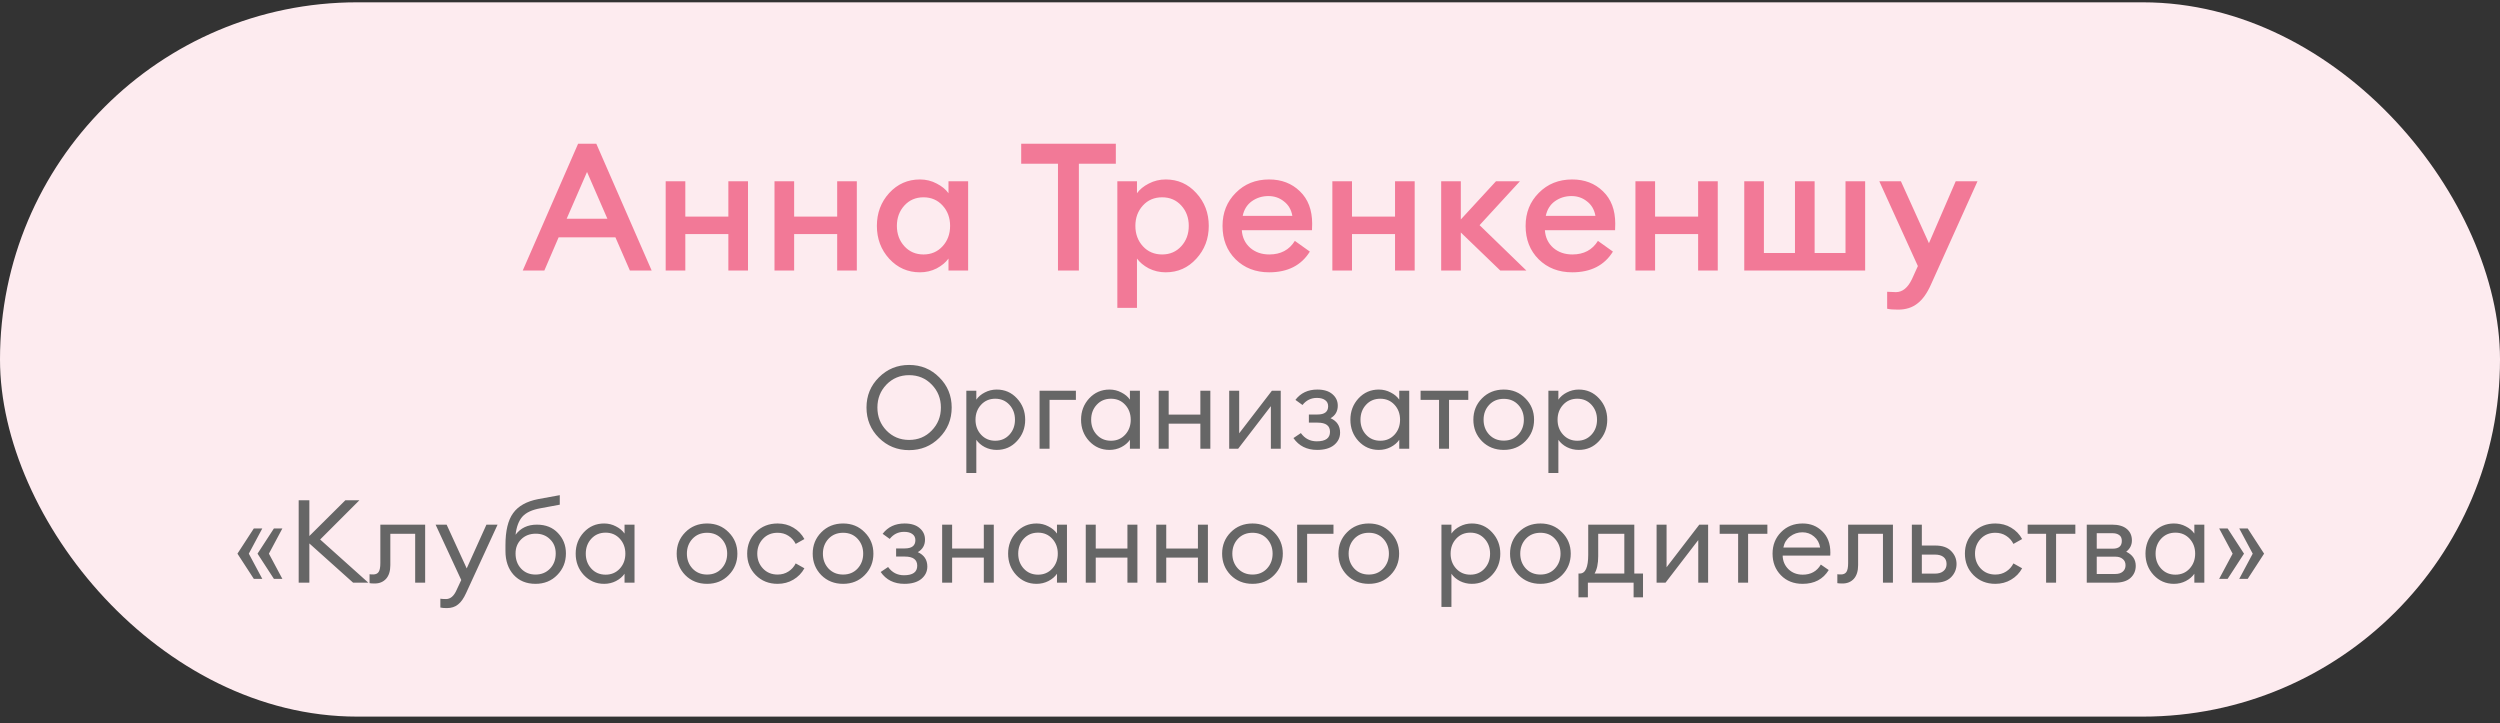
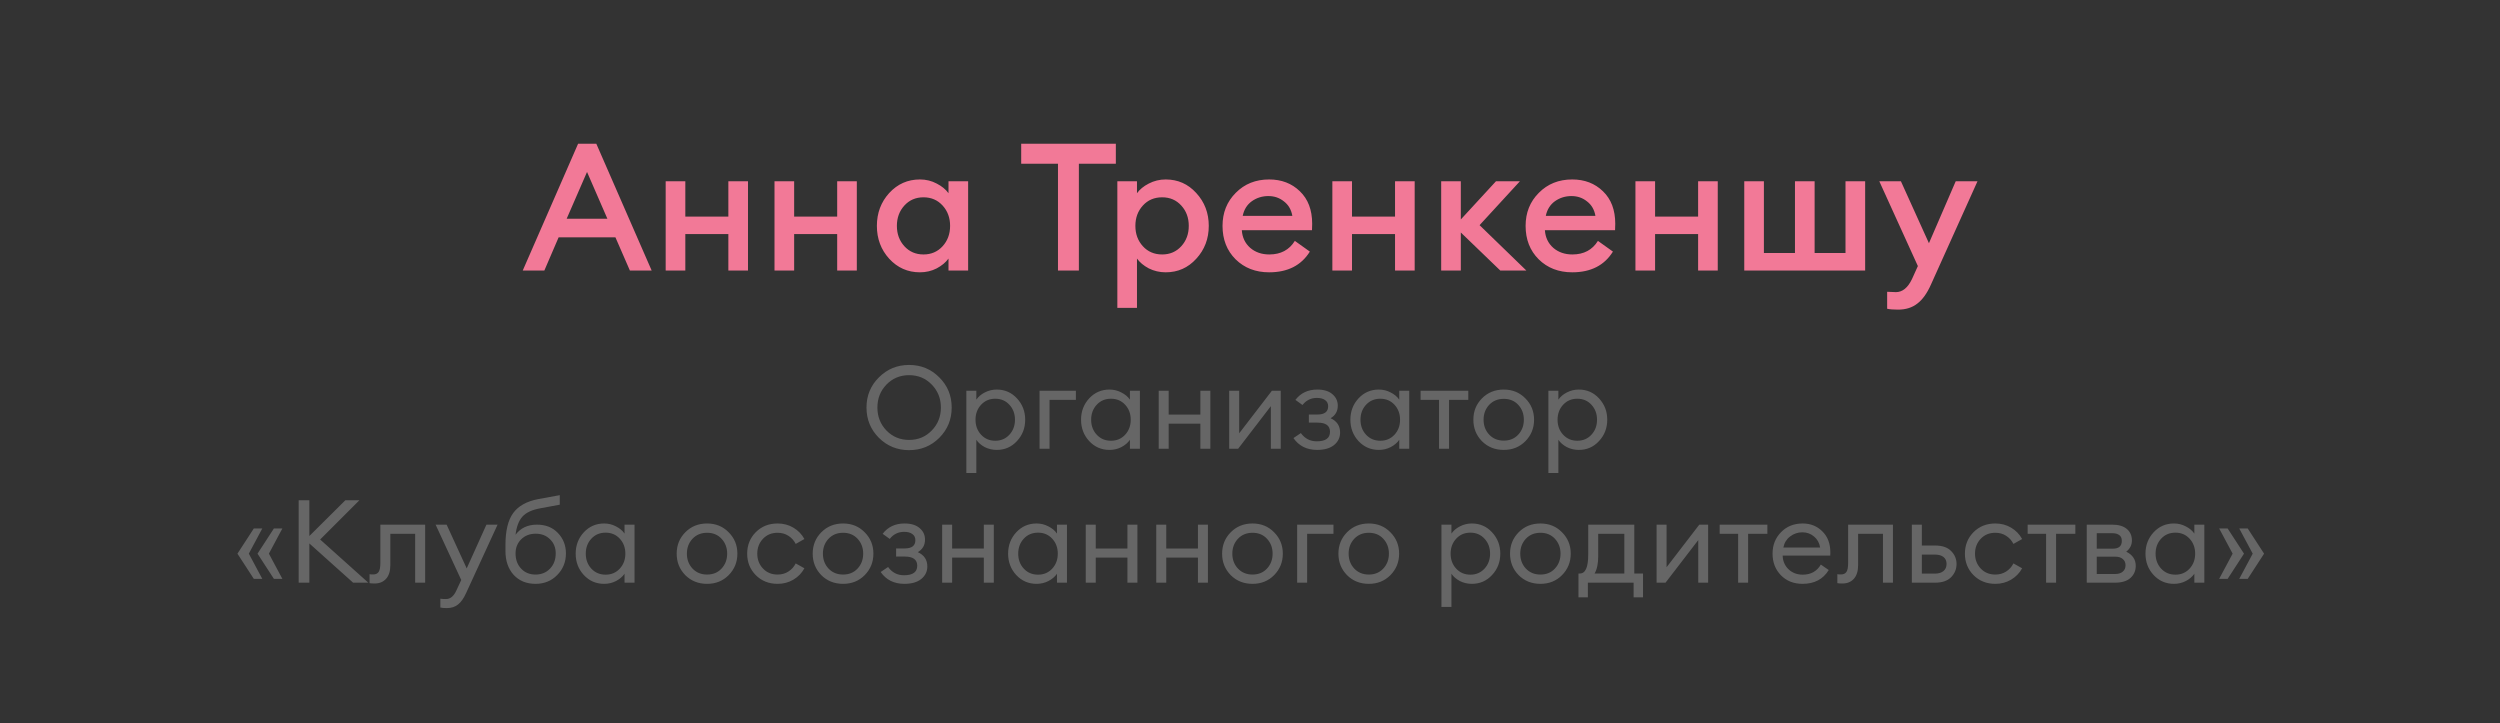
<svg xmlns="http://www.w3.org/2000/svg" width="280" height="81" viewBox="0 0 280 81" fill="none">
  <rect x="0" y="0" width="280" height="81" fill="#333333" stroke="none" />
-   <rect y="0.26" width="280" height="80" rx="40" fill="#FDEBEF" />
  <path d="M58.547 30.299L64.747 16.099H66.787L72.987 30.299H70.547L68.927 26.579H62.567L60.967 30.299H58.547ZM65.747 19.259L63.467 24.499H68.027L65.747 19.259ZM74.556 30.299V20.299H76.756V24.259H81.576V20.299H83.776V30.299H81.576V26.219H76.756V30.299H74.556ZM86.744 30.299V20.299H88.944V24.259H93.764V20.299H95.964V30.299H93.764V26.219H88.944V30.299H86.744ZM103.031 30.499C101.671 30.499 100.525 29.992 99.591 28.979C98.671 27.965 98.211 26.739 98.211 25.299C98.211 23.859 98.671 22.632 99.591 21.619C100.525 20.605 101.671 20.099 103.031 20.099C103.711 20.099 104.338 20.252 104.911 20.559C105.485 20.852 105.925 21.212 106.231 21.639V20.299H108.431V30.299H106.231V28.959C105.925 29.386 105.485 29.752 104.911 30.059C104.338 30.352 103.711 30.499 103.031 30.499ZM101.291 27.579C101.851 28.192 102.565 28.499 103.431 28.499C104.298 28.499 105.011 28.192 105.571 27.579C106.131 26.965 106.411 26.206 106.411 25.299C106.411 24.392 106.131 23.632 105.571 23.019C105.011 22.405 104.298 22.099 103.431 22.099C102.565 22.099 101.851 22.405 101.291 23.019C100.731 23.632 100.451 24.392 100.451 25.299C100.451 26.206 100.731 26.965 101.291 27.579ZM118.494 30.299V18.339H114.374V16.099H124.974V18.339H120.834V30.299H118.494ZM127.342 34.479H125.142V20.299H127.342V21.639C127.649 21.212 128.089 20.852 128.662 20.559C129.249 20.252 129.882 20.099 130.562 20.099C131.922 20.099 133.062 20.605 133.982 21.619C134.915 22.632 135.382 23.859 135.382 25.299C135.382 26.739 134.915 27.965 133.982 28.979C133.062 29.992 131.922 30.499 130.562 30.499C129.882 30.499 129.249 30.352 128.662 30.059C128.089 29.752 127.649 29.386 127.342 28.959V34.479ZM130.162 28.499C131.029 28.499 131.742 28.192 132.302 27.579C132.862 26.965 133.142 26.206 133.142 25.299C133.142 24.392 132.862 23.632 132.302 23.019C131.742 22.405 131.029 22.099 130.162 22.099C129.282 22.099 128.562 22.405 128.002 23.019C127.442 23.632 127.162 24.392 127.162 25.299C127.162 26.206 127.442 26.965 128.002 27.579C128.562 28.192 129.282 28.499 130.162 28.499ZM142.143 30.499C140.623 30.499 139.369 30.012 138.383 29.039C137.409 28.066 136.923 26.819 136.923 25.299C136.923 23.819 137.416 22.585 138.403 21.599C139.389 20.599 140.636 20.099 142.143 20.099C143.529 20.099 144.676 20.539 145.583 21.419C146.503 22.299 146.963 23.512 146.963 25.059C146.963 25.326 146.956 25.566 146.943 25.779H139.083C139.136 26.592 139.449 27.252 140.023 27.759C140.596 28.252 141.309 28.499 142.163 28.499C143.443 28.499 144.396 27.992 145.023 26.979L146.703 28.179C145.743 29.726 144.223 30.499 142.143 30.499ZM139.183 24.179H144.743C144.623 23.485 144.309 22.945 143.803 22.559C143.309 22.159 142.729 21.959 142.063 21.959C141.369 21.959 140.749 22.152 140.203 22.539C139.669 22.925 139.329 23.472 139.183 24.179ZM149.224 30.299V20.299H151.424V24.259H156.244V20.299H158.444V30.299H156.244V26.219H151.424V30.299H149.224ZM168.032 30.299L163.612 26.039V30.299H161.412V20.299H163.612V24.579L167.552 20.299H170.232L165.712 25.219L170.952 30.299H168.032ZM176.088 30.499C174.568 30.499 173.315 30.012 172.328 29.039C171.355 28.066 170.868 26.819 170.868 25.299C170.868 23.819 171.361 22.585 172.348 21.599C173.335 20.599 174.581 20.099 176.088 20.099C177.475 20.099 178.621 20.539 179.528 21.419C180.448 22.299 180.908 23.512 180.908 25.059C180.908 25.326 180.901 25.566 180.888 25.779H173.028C173.081 26.592 173.395 27.252 173.968 27.759C174.541 28.252 175.255 28.499 176.108 28.499C177.388 28.499 178.341 27.992 178.968 26.979L180.648 28.179C179.688 29.726 178.168 30.499 176.088 30.499ZM173.128 24.179H178.688C178.568 23.485 178.255 22.945 177.748 22.559C177.255 22.159 176.675 21.959 176.008 21.959C175.315 21.959 174.695 22.152 174.148 22.539C173.615 22.925 173.275 23.472 173.128 24.179ZM183.169 30.299V20.299H185.369V24.259H190.189V20.299H192.389V30.299H190.189V26.219H185.369V30.299H183.169ZM195.357 30.299V20.299H197.557V28.339H201.037V20.299H203.237V28.339H206.697V20.299H208.897V30.299H195.357ZM221.481 20.299L216.281 31.839C215.841 32.839 215.328 33.559 214.741 33.999C214.168 34.452 213.448 34.679 212.581 34.679C212.048 34.679 211.641 34.645 211.361 34.579V32.679C211.761 32.706 212.088 32.719 212.341 32.719C213.074 32.719 213.674 32.232 214.141 31.259L214.801 29.799L210.481 20.299H212.901L216.041 27.239L219.041 20.299H221.481Z" fill="#F27997" />
  <path d="M101.818 49.272C102.832 49.272 103.677 48.921 104.353 48.219C105.038 47.517 105.38 46.659 105.38 45.645C105.38 44.631 105.038 43.773 104.353 43.071C103.677 42.369 102.832 42.018 101.818 42.018C100.813 42.018 99.968 42.369 99.283 43.071C98.607 43.773 98.269 44.631 98.269 45.645C98.269 46.659 98.607 47.517 99.283 48.219C99.968 48.921 100.813 49.272 101.818 49.272ZM101.818 50.416C100.492 50.416 99.365 49.957 98.438 49.038C97.511 48.111 97.047 46.98 97.047 45.645C97.047 44.31 97.511 43.184 98.438 42.265C99.365 41.338 100.492 40.874 101.818 40.874C103.153 40.874 104.279 41.338 105.198 42.265C106.125 43.184 106.589 44.31 106.589 45.645C106.589 46.98 106.125 48.111 105.198 49.038C104.279 49.957 103.153 50.416 101.818 50.416ZM109.348 52.977H108.23V43.76H109.348V44.761C109.573 44.432 109.89 44.163 110.297 43.955C110.713 43.738 111.159 43.63 111.636 43.63C112.537 43.63 113.291 43.959 113.898 44.618C114.513 45.277 114.821 46.074 114.821 47.01C114.821 47.946 114.513 48.743 113.898 49.402C113.291 50.061 112.537 50.39 111.636 50.39C111.159 50.39 110.713 50.286 110.297 50.078C109.89 49.861 109.573 49.588 109.348 49.259V52.977ZM109.881 48.687C110.297 49.138 110.826 49.363 111.467 49.363C112.108 49.363 112.637 49.138 113.053 48.687C113.469 48.236 113.677 47.677 113.677 47.01C113.677 46.343 113.469 45.784 113.053 45.333C112.637 44.882 112.108 44.657 111.467 44.657C110.826 44.657 110.297 44.882 109.881 45.333C109.465 45.784 109.257 46.343 109.257 47.01C109.257 47.677 109.465 48.236 109.881 48.687ZM116.431 50.26V43.76H120.5V44.787H117.549V50.26H116.431ZM124.263 50.39C123.362 50.39 122.604 50.061 121.988 49.402C121.382 48.743 121.078 47.946 121.078 47.01C121.078 46.074 121.382 45.277 121.988 44.618C122.604 43.959 123.362 43.63 124.263 43.63C124.74 43.63 125.182 43.738 125.589 43.955C126.005 44.163 126.326 44.432 126.551 44.761V43.76H127.669V50.26H126.551V49.259C126.326 49.588 126.005 49.861 125.589 50.078C125.182 50.286 124.74 50.39 124.263 50.39ZM124.432 49.363C125.074 49.363 125.602 49.138 126.018 48.687C126.434 48.236 126.642 47.677 126.642 47.01C126.642 46.343 126.434 45.784 126.018 45.333C125.602 44.882 125.074 44.657 124.432 44.657C123.782 44.657 123.249 44.882 122.833 45.333C122.417 45.784 122.209 46.343 122.209 47.01C122.209 47.677 122.417 48.236 122.833 48.687C123.249 49.138 123.782 49.363 124.432 49.363ZM129.774 50.26V43.76H130.892V46.438H134.441V43.76H135.559V50.26H134.441V47.452H130.892V50.26H129.774ZM138.671 50.26H137.67V43.76H138.788V48.531L142.454 43.76H143.442V50.26H142.337V45.489L138.671 50.26ZM147.517 50.39C146.364 50.39 145.48 49.948 144.865 49.064L145.697 48.505C146.139 49.12 146.733 49.428 147.478 49.428C148.466 49.428 148.96 49.073 148.96 48.362C148.96 47.677 148.496 47.335 147.569 47.335H146.594V46.425H147.556C148.353 46.425 148.752 46.117 148.752 45.502C148.752 45.199 148.639 44.969 148.414 44.813C148.197 44.648 147.89 44.566 147.491 44.566C146.832 44.566 146.295 44.83 145.879 45.359L145.086 44.787C145.675 44.016 146.494 43.63 147.543 43.63C148.271 43.63 148.834 43.803 149.233 44.15C149.632 44.488 149.831 44.917 149.831 45.437C149.831 46.061 149.562 46.529 149.025 46.841C149.736 47.162 150.091 47.699 150.091 48.453C150.091 49.008 149.866 49.471 149.415 49.844C148.964 50.208 148.332 50.39 147.517 50.39ZM154.428 50.39C153.526 50.39 152.768 50.061 152.153 49.402C151.546 48.743 151.243 47.946 151.243 47.01C151.243 46.074 151.546 45.277 152.153 44.618C152.768 43.959 153.526 43.63 154.428 43.63C154.904 43.63 155.346 43.738 155.754 43.955C156.17 44.163 156.49 44.432 156.716 44.761V43.76H157.834V50.26H156.716V49.259C156.49 49.588 156.17 49.861 155.754 50.078C155.346 50.286 154.904 50.39 154.428 50.39ZM154.597 49.363C155.238 49.363 155.767 49.138 156.183 48.687C156.599 48.236 156.807 47.677 156.807 47.01C156.807 46.343 156.599 45.784 156.183 45.333C155.767 44.882 155.238 44.657 154.597 44.657C153.947 44.657 153.414 44.882 152.998 45.333C152.582 45.784 152.374 46.343 152.374 47.01C152.374 47.677 152.582 48.236 152.998 48.687C153.414 49.138 153.947 49.363 154.597 49.363ZM161.173 50.26V44.787H159.106V43.76H164.449V44.787H162.291V50.26H161.173ZM168.423 50.39C167.443 50.39 166.629 50.065 165.979 49.415C165.337 48.756 165.017 47.955 165.017 47.01C165.017 46.065 165.337 45.268 165.979 44.618C166.629 43.959 167.443 43.63 168.423 43.63C169.393 43.63 170.199 43.959 170.841 44.618C171.491 45.268 171.816 46.065 171.816 47.01C171.816 47.955 171.491 48.756 170.841 49.415C170.199 50.065 169.393 50.39 168.423 50.39ZM166.785 48.674C167.209 49.125 167.755 49.35 168.423 49.35C169.09 49.35 169.632 49.125 170.048 48.674C170.464 48.223 170.672 47.669 170.672 47.01C170.672 46.351 170.464 45.797 170.048 45.346C169.632 44.895 169.09 44.67 168.423 44.67C167.755 44.67 167.209 44.895 166.785 45.346C166.369 45.797 166.161 46.351 166.161 47.01C166.161 47.669 166.369 48.223 166.785 48.674ZM174.538 52.977H173.42V43.76H174.538V44.761C174.764 44.432 175.08 44.163 175.487 43.955C175.903 43.738 176.35 43.63 176.826 43.63C177.728 43.63 178.482 43.959 179.088 44.618C179.704 45.277 180.011 46.074 180.011 47.01C180.011 47.946 179.704 48.743 179.088 49.402C178.482 50.061 177.728 50.39 176.826 50.39C176.35 50.39 175.903 50.286 175.487 50.078C175.08 49.861 174.764 49.588 174.538 49.259V52.977ZM175.071 48.687C175.487 49.138 176.016 49.363 176.657 49.363C177.299 49.363 177.827 49.138 178.243 48.687C178.659 48.236 178.867 47.677 178.867 47.01C178.867 46.343 178.659 45.784 178.243 45.333C177.827 44.882 177.299 44.657 176.657 44.657C176.016 44.657 175.487 44.882 175.071 45.333C174.655 45.784 174.447 46.343 174.447 47.01C174.447 47.677 174.655 48.236 175.071 48.687ZM28.843 62.01L30.676 59.189H31.625L30.117 62.01L31.625 64.831H30.676L28.843 62.01ZM26.594 62.01L28.427 59.189H29.376L27.868 62.01L29.376 64.831H28.427L26.594 62.01ZM39.549 65.26L34.648 60.866V65.26H33.452V56.03H34.648V60.034L38.678 56.03H40.251L35.857 60.424L41.252 65.26H39.549ZM41.975 65.351C41.68 65.351 41.485 65.338 41.39 65.312V64.311C41.451 64.328 41.589 64.337 41.806 64.337C42.075 64.337 42.274 64.246 42.404 64.064C42.534 63.873 42.599 63.54 42.599 63.063V58.76H47.617V65.26H46.499V59.787H43.717V63.297C43.717 63.964 43.557 64.476 43.236 64.831C42.915 65.178 42.495 65.351 41.975 65.351ZM55.729 58.76L52.206 66.417C51.938 67.015 51.634 67.444 51.296 67.704C50.967 67.973 50.551 68.107 50.048 68.107C49.728 68.107 49.485 68.085 49.32 68.042V67.054C49.45 67.08 49.663 67.093 49.957 67.093C50.443 67.093 50.833 66.764 51.127 66.105L51.66 64.961L48.787 58.76H50.022L52.271 63.661L54.481 58.76H55.729ZM59.978 65.39C58.956 65.39 58.137 65.052 57.521 64.376C56.915 63.7 56.611 62.812 56.611 61.711V61.048C56.611 59.453 56.897 58.262 57.469 57.473C58.041 56.676 58.977 56.151 60.277 55.9L62.695 55.458V56.524L60.524 56.927C59.597 57.092 58.925 57.404 58.509 57.863C58.102 58.322 57.846 58.998 57.742 59.891C58.306 59.137 59.103 58.76 60.134 58.76C61.114 58.76 61.898 59.072 62.487 59.696C63.085 60.32 63.384 61.083 63.384 61.984C63.384 62.937 63.059 63.743 62.409 64.402C61.768 65.061 60.958 65.39 59.978 65.39ZM58.366 63.687C58.782 64.129 59.32 64.35 59.978 64.35C60.637 64.35 61.179 64.129 61.603 63.687C62.028 63.245 62.24 62.677 62.24 61.984C62.24 61.334 62.028 60.805 61.603 60.398C61.187 59.982 60.654 59.774 60.004 59.774C59.337 59.774 58.791 59.986 58.366 60.411C57.95 60.827 57.742 61.351 57.742 61.984C57.742 62.677 57.95 63.245 58.366 63.687ZM67.661 65.39C66.76 65.39 66.002 65.061 65.386 64.402C64.78 63.743 64.476 62.946 64.476 62.01C64.476 61.074 64.78 60.277 65.386 59.618C66.002 58.959 66.76 58.63 67.661 58.63C68.138 58.63 68.58 58.738 68.987 58.955C69.403 59.163 69.724 59.432 69.949 59.761V58.76H71.067V65.26H69.949V64.259C69.724 64.588 69.403 64.861 68.987 65.078C68.58 65.286 68.138 65.39 67.661 65.39ZM67.83 64.363C68.472 64.363 69 64.138 69.416 63.687C69.832 63.236 70.04 62.677 70.04 62.01C70.04 61.343 69.832 60.784 69.416 60.333C69 59.882 68.472 59.657 67.83 59.657C67.18 59.657 66.647 59.882 66.231 60.333C65.815 60.784 65.607 61.343 65.607 62.01C65.607 62.677 65.815 63.236 66.231 63.687C66.647 64.138 67.18 64.363 67.83 64.363ZM79.194 65.39C78.214 65.39 77.4 65.065 76.75 64.415C76.108 63.756 75.788 62.955 75.788 62.01C75.788 61.065 76.108 60.268 76.75 59.618C77.4 58.959 78.214 58.63 79.194 58.63C80.164 58.63 80.97 58.959 81.612 59.618C82.262 60.268 82.587 61.065 82.587 62.01C82.587 62.955 82.262 63.756 81.612 64.415C80.97 65.065 80.164 65.39 79.194 65.39ZM77.556 63.674C77.98 64.125 78.526 64.35 79.194 64.35C79.861 64.35 80.403 64.125 80.819 63.674C81.235 63.223 81.443 62.669 81.443 62.01C81.443 61.351 81.235 60.797 80.819 60.346C80.403 59.895 79.861 59.67 79.194 59.67C78.526 59.67 77.98 59.895 77.556 60.346C77.14 60.797 76.932 61.351 76.932 62.01C76.932 62.669 77.14 63.223 77.556 63.674ZM87.09 65.39C86.111 65.39 85.296 65.065 84.646 64.415C84.005 63.765 83.684 62.963 83.684 62.01C83.684 61.057 84.005 60.255 84.646 59.605C85.296 58.955 86.111 58.63 87.09 58.63C87.749 58.63 88.338 58.786 88.858 59.098C89.387 59.41 89.799 59.835 90.093 60.372L89.118 60.918C88.928 60.537 88.655 60.233 88.299 60.008C87.953 59.783 87.55 59.67 87.09 59.67C86.423 59.67 85.877 59.895 85.452 60.346C85.028 60.797 84.815 61.351 84.815 62.01C84.815 62.669 85.028 63.223 85.452 63.674C85.877 64.125 86.423 64.35 87.09 64.35C87.55 64.35 87.953 64.237 88.299 64.012C88.655 63.787 88.928 63.483 89.118 63.102L90.093 63.648C89.799 64.185 89.387 64.61 88.858 64.922C88.338 65.234 87.749 65.39 87.09 65.39ZM94.428 65.39C93.449 65.39 92.634 65.065 91.984 64.415C91.343 63.756 91.022 62.955 91.022 62.01C91.022 61.065 91.343 60.268 91.984 59.618C92.634 58.959 93.449 58.63 94.428 58.63C95.399 58.63 96.205 58.959 96.846 59.618C97.496 60.268 97.821 61.065 97.821 62.01C97.821 62.955 97.496 63.756 96.846 64.415C96.205 65.065 95.399 65.39 94.428 65.39ZM92.79 63.674C93.215 64.125 93.761 64.35 94.428 64.35C95.095 64.35 95.637 64.125 96.053 63.674C96.469 63.223 96.677 62.669 96.677 62.01C96.677 61.351 96.469 60.797 96.053 60.346C95.637 59.895 95.095 59.67 94.428 59.67C93.761 59.67 93.215 59.895 92.79 60.346C92.374 60.797 92.166 61.351 92.166 62.01C92.166 62.669 92.374 63.223 92.79 63.674ZM101.287 65.39C100.134 65.39 99.25 64.948 98.635 64.064L99.467 63.505C99.909 64.12 100.503 64.428 101.248 64.428C102.236 64.428 102.73 64.073 102.73 63.362C102.73 62.677 102.266 62.335 101.339 62.335H100.364V61.425H101.326C102.123 61.425 102.522 61.117 102.522 60.502C102.522 60.199 102.409 59.969 102.184 59.813C101.967 59.648 101.66 59.566 101.261 59.566C100.602 59.566 100.065 59.83 99.649 60.359L98.856 59.787C99.445 59.016 100.264 58.63 101.313 58.63C102.041 58.63 102.604 58.803 103.003 59.15C103.402 59.488 103.601 59.917 103.601 60.437C103.601 61.061 103.332 61.529 102.795 61.841C103.506 62.162 103.861 62.699 103.861 63.453C103.861 64.008 103.636 64.471 103.185 64.844C102.734 65.208 102.102 65.39 101.287 65.39ZM105.52 65.26V58.76H106.638V61.438H110.187V58.76H111.305V65.26H110.187V62.452H106.638V65.26H105.52ZM116.094 65.39C115.193 65.39 114.434 65.061 113.819 64.402C113.212 63.743 112.909 62.946 112.909 62.01C112.909 61.074 113.212 60.277 113.819 59.618C114.434 58.959 115.193 58.63 116.094 58.63C116.571 58.63 117.013 58.738 117.42 58.955C117.836 59.163 118.157 59.432 118.382 59.761V58.76H119.5V65.26H118.382V64.259C118.157 64.588 117.836 64.861 117.42 65.078C117.013 65.286 116.571 65.39 116.094 65.39ZM116.263 64.363C116.904 64.363 117.433 64.138 117.849 63.687C118.265 63.236 118.473 62.677 118.473 62.01C118.473 61.343 118.265 60.784 117.849 60.333C117.433 59.882 116.904 59.657 116.263 59.657C115.613 59.657 115.08 59.882 114.664 60.333C114.248 60.784 114.04 61.343 114.04 62.01C114.04 62.677 114.248 63.236 114.664 63.687C115.08 64.138 115.613 64.363 116.263 64.363ZM121.605 65.26V58.76H122.723V61.438H126.272V58.76H127.39V65.26H126.272V62.452H122.723V65.26H121.605ZM129.501 65.26V58.76H130.619V61.438H134.168V58.76H135.286V65.26H134.168V62.452H130.619V65.26H129.501ZM140.283 65.39C139.304 65.39 138.489 65.065 137.839 64.415C137.198 63.756 136.877 62.955 136.877 62.01C136.877 61.065 137.198 60.268 137.839 59.618C138.489 58.959 139.304 58.63 140.283 58.63C141.254 58.63 142.06 58.959 142.701 59.618C143.351 60.268 143.676 61.065 143.676 62.01C143.676 62.955 143.351 63.756 142.701 64.415C142.06 65.065 141.254 65.39 140.283 65.39ZM138.645 63.674C139.07 64.125 139.616 64.35 140.283 64.35C140.951 64.35 141.492 64.125 141.908 63.674C142.324 63.223 142.532 62.669 142.532 62.01C142.532 61.351 142.324 60.797 141.908 60.346C141.492 59.895 140.951 59.67 140.283 59.67C139.616 59.67 139.07 59.895 138.645 60.346C138.229 60.797 138.021 61.351 138.021 62.01C138.021 62.669 138.229 63.223 138.645 63.674ZM145.281 65.26V58.76H149.35V59.787H146.399V65.26H145.281ZM153.309 65.39C152.33 65.39 151.515 65.065 150.865 64.415C150.224 63.756 149.903 62.955 149.903 62.01C149.903 61.065 150.224 60.268 150.865 59.618C151.515 58.959 152.33 58.63 153.309 58.63C154.28 58.63 155.086 58.959 155.727 59.618C156.377 60.268 156.702 61.065 156.702 62.01C156.702 62.955 156.377 63.756 155.727 64.415C155.086 65.065 154.28 65.39 153.309 65.39ZM151.671 63.674C152.096 64.125 152.642 64.35 153.309 64.35C153.976 64.35 154.518 64.125 154.934 63.674C155.35 63.223 155.558 62.669 155.558 62.01C155.558 61.351 155.35 60.797 154.934 60.346C154.518 59.895 153.976 59.67 153.309 59.67C152.642 59.67 152.096 59.895 151.671 60.346C151.255 60.797 151.047 61.351 151.047 62.01C151.047 62.669 151.255 63.223 151.671 63.674ZM162.56 67.977H161.442V58.76H162.56V59.761C162.786 59.432 163.102 59.163 163.509 58.955C163.925 58.738 164.372 58.63 164.848 58.63C165.75 58.63 166.504 58.959 167.11 59.618C167.726 60.277 168.033 61.074 168.033 62.01C168.033 62.946 167.726 63.743 167.11 64.402C166.504 65.061 165.75 65.39 164.848 65.39C164.372 65.39 163.925 65.286 163.509 65.078C163.102 64.861 162.786 64.588 162.56 64.259V67.977ZM163.093 63.687C163.509 64.138 164.038 64.363 164.679 64.363C165.321 64.363 165.849 64.138 166.265 63.687C166.681 63.236 166.889 62.677 166.889 62.01C166.889 61.343 166.681 60.784 166.265 60.333C165.849 59.882 165.321 59.657 164.679 59.657C164.038 59.657 163.509 59.882 163.093 60.333C162.677 60.784 162.469 61.343 162.469 62.01C162.469 62.677 162.677 63.236 163.093 63.687ZM172.53 65.39C171.55 65.39 170.736 65.065 170.086 64.415C169.444 63.756 169.124 62.955 169.124 62.01C169.124 61.065 169.444 60.268 170.086 59.618C170.736 58.959 171.55 58.63 172.53 58.63C173.5 58.63 174.306 58.959 174.948 59.618C175.598 60.268 175.923 61.065 175.923 62.01C175.923 62.955 175.598 63.756 174.948 64.415C174.306 65.065 173.5 65.39 172.53 65.39ZM170.892 63.674C171.316 64.125 171.862 64.35 172.53 64.35C173.197 64.35 173.739 64.125 174.155 63.674C174.571 63.223 174.779 62.669 174.779 62.01C174.779 61.351 174.571 60.797 174.155 60.346C173.739 59.895 173.197 59.67 172.53 59.67C171.862 59.67 171.316 59.895 170.892 60.346C170.476 60.797 170.268 61.351 170.268 62.01C170.268 62.669 170.476 63.223 170.892 63.674ZM176.789 64.233H176.945C177.569 64.233 177.881 63.531 177.881 62.127V58.76H183.042V64.233H184.017V66.898H182.964V65.26H177.842V66.898H176.789V64.233ZM178.999 59.787V62.309C178.999 63.124 178.865 63.765 178.596 64.233H181.924V59.787H178.999ZM186.539 65.26H185.538V58.76H186.656V63.531L190.322 58.76H191.31V65.26H190.205V60.489L186.539 65.26ZM194.67 65.26V59.787H192.603V58.76H197.946V59.787H195.788V65.26H194.67ZM201.893 65.39C200.897 65.39 200.086 65.069 199.462 64.428C198.838 63.787 198.526 62.981 198.526 62.01C198.526 61.048 198.843 60.246 199.475 59.605C200.108 58.955 200.918 58.63 201.906 58.63C202.782 58.63 203.514 58.925 204.103 59.514C204.701 60.095 205 60.888 205 61.893C205 62.023 204.996 62.136 204.987 62.231H199.657C199.675 62.838 199.891 63.345 200.307 63.752C200.732 64.159 201.265 64.363 201.906 64.363C202.816 64.363 203.492 63.986 203.934 63.232L204.818 63.843C204.186 64.874 203.211 65.39 201.893 65.39ZM199.735 61.321H203.856C203.77 60.801 203.54 60.389 203.167 60.086C202.803 59.774 202.37 59.618 201.867 59.618C201.356 59.618 200.897 59.774 200.489 60.086C200.091 60.389 199.839 60.801 199.735 61.321ZM206.367 65.351C206.072 65.351 205.877 65.338 205.782 65.312V64.311C205.842 64.328 205.981 64.337 206.198 64.337C206.466 64.337 206.666 64.246 206.796 64.064C206.926 63.873 206.991 63.54 206.991 63.063V58.76H212.009V65.26H210.891V59.787H208.109V63.297C208.109 63.964 207.948 64.476 207.628 64.831C207.307 65.178 206.887 65.351 206.367 65.351ZM214.128 65.26V58.76H215.246V61.1H216.754C217.534 61.1 218.123 61.304 218.522 61.711C218.929 62.118 219.133 62.604 219.133 63.167C219.133 63.739 218.929 64.233 218.522 64.649C218.115 65.056 217.521 65.26 216.741 65.26H214.128ZM215.246 62.114V64.246H216.702C217.118 64.246 217.439 64.151 217.664 63.96C217.898 63.769 218.015 63.505 218.015 63.167C218.015 62.829 217.902 62.569 217.677 62.387C217.452 62.205 217.131 62.114 216.715 62.114H215.246ZM223.476 65.39C222.497 65.39 221.682 65.065 221.032 64.415C220.391 63.765 220.07 62.963 220.07 62.01C220.07 61.057 220.391 60.255 221.032 59.605C221.682 58.955 222.497 58.63 223.476 58.63C224.135 58.63 224.724 58.786 225.244 59.098C225.773 59.41 226.185 59.835 226.479 60.372L225.504 60.918C225.314 60.537 225.041 60.233 224.685 60.008C224.339 59.783 223.936 59.67 223.476 59.67C222.809 59.67 222.263 59.895 221.838 60.346C221.414 60.797 221.201 61.351 221.201 62.01C221.201 62.669 221.414 63.223 221.838 63.674C222.263 64.125 222.809 64.35 223.476 64.35C223.936 64.35 224.339 64.237 224.685 64.012C225.041 63.787 225.314 63.483 225.504 63.102L226.479 63.648C226.185 64.185 225.773 64.61 225.244 64.922C224.724 65.234 224.135 65.39 223.476 65.39ZM229.163 65.26V59.787H227.096V58.76H232.439V59.787H230.281V65.26H229.163ZM233.717 65.26V58.76H236.551C237.27 58.76 237.82 58.92 238.202 59.241C238.583 59.562 238.774 59.991 238.774 60.528C238.774 61.039 238.561 61.46 238.137 61.789C238.847 62.136 239.203 62.664 239.203 63.375C239.203 63.921 239.008 64.372 238.618 64.727C238.228 65.082 237.643 65.26 236.863 65.26H233.717ZM234.835 64.285H236.928C237.274 64.285 237.547 64.198 237.747 64.025C237.955 63.852 238.059 63.613 238.059 63.31C238.059 63.007 237.955 62.773 237.747 62.608C237.547 62.435 237.274 62.348 236.928 62.348H234.835V64.285ZM234.835 61.451H236.642C237.309 61.451 237.643 61.161 237.643 60.58C237.643 60.277 237.547 60.06 237.357 59.93C237.166 59.791 236.928 59.722 236.642 59.722H234.835V61.451ZM243.479 65.39C242.577 65.39 241.819 65.061 241.204 64.402C240.597 63.743 240.294 62.946 240.294 62.01C240.294 61.074 240.597 60.277 241.204 59.618C241.819 58.959 242.577 58.63 243.479 58.63C243.955 58.63 244.397 58.738 244.805 58.955C245.221 59.163 245.541 59.432 245.767 59.761V58.76H246.885V65.26H245.767V64.259C245.541 64.588 245.221 64.861 244.805 65.078C244.397 65.286 243.955 65.39 243.479 65.39ZM243.648 64.363C244.289 64.363 244.818 64.138 245.234 63.687C245.65 63.236 245.858 62.677 245.858 62.01C245.858 61.343 245.65 60.784 245.234 60.333C244.818 59.882 244.289 59.657 243.648 59.657C242.998 59.657 242.465 59.882 242.049 60.333C241.633 60.784 241.425 61.343 241.425 62.01C241.425 62.677 241.633 63.236 242.049 63.687C242.465 64.138 242.998 64.363 243.648 64.363ZM251.745 59.189L253.578 62.01L251.745 64.831H250.796L252.304 62.01L250.796 59.189H251.745ZM249.496 59.189L251.329 62.01L249.496 64.831H248.547L250.055 62.01L248.547 59.189H249.496Z" fill="#666666" />
</svg>